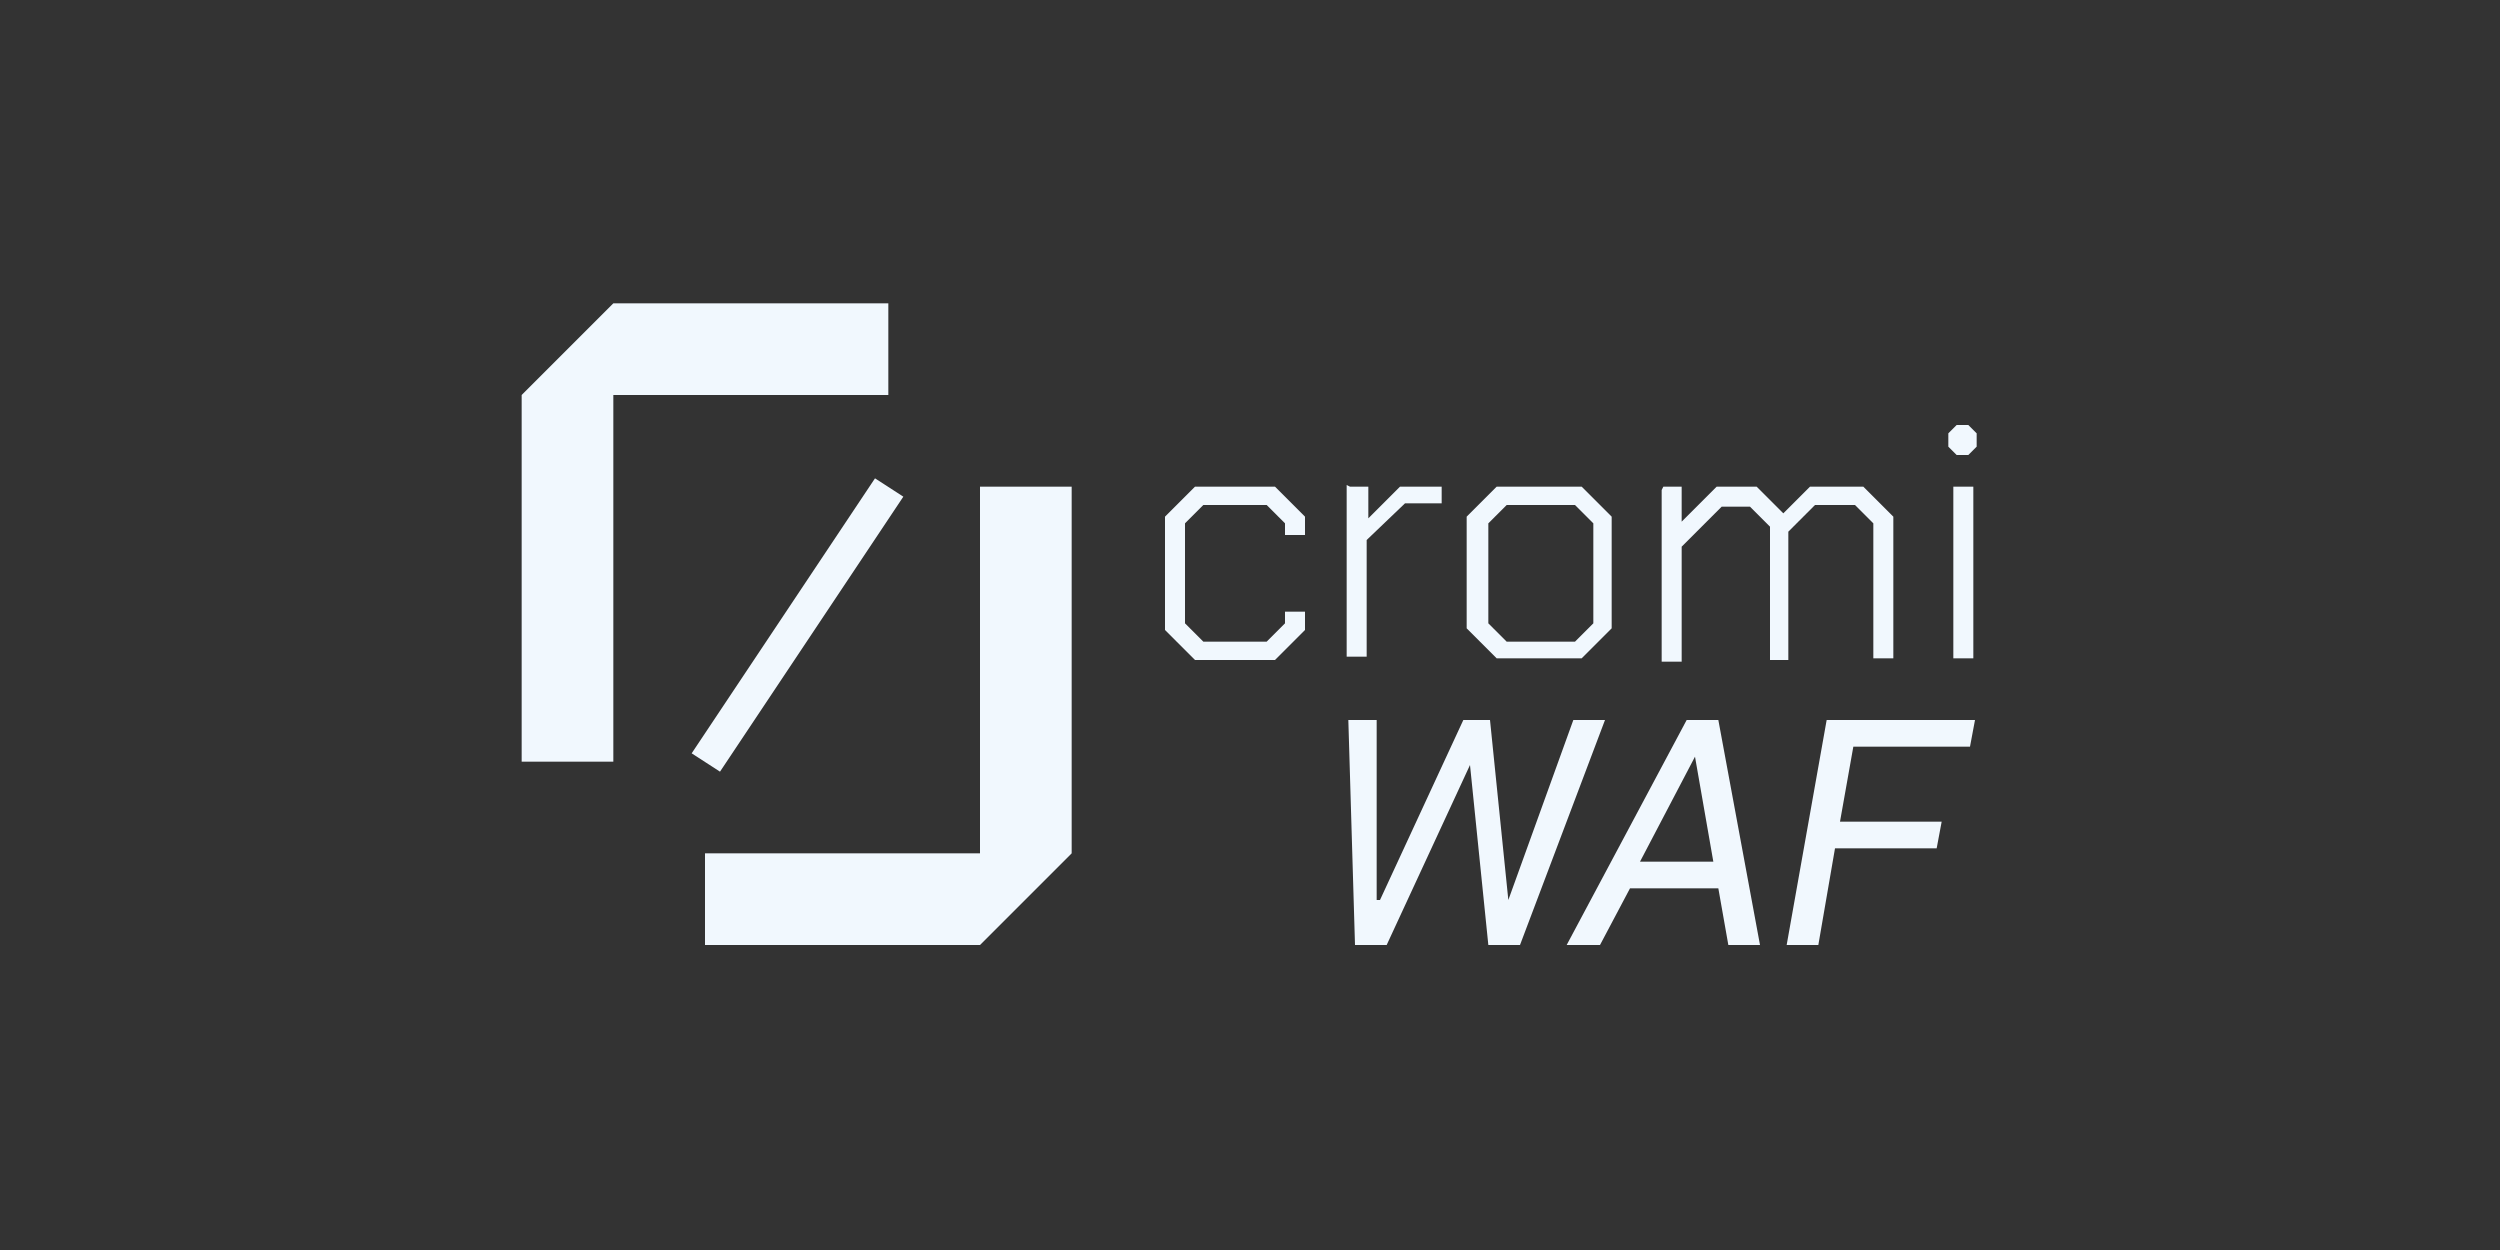
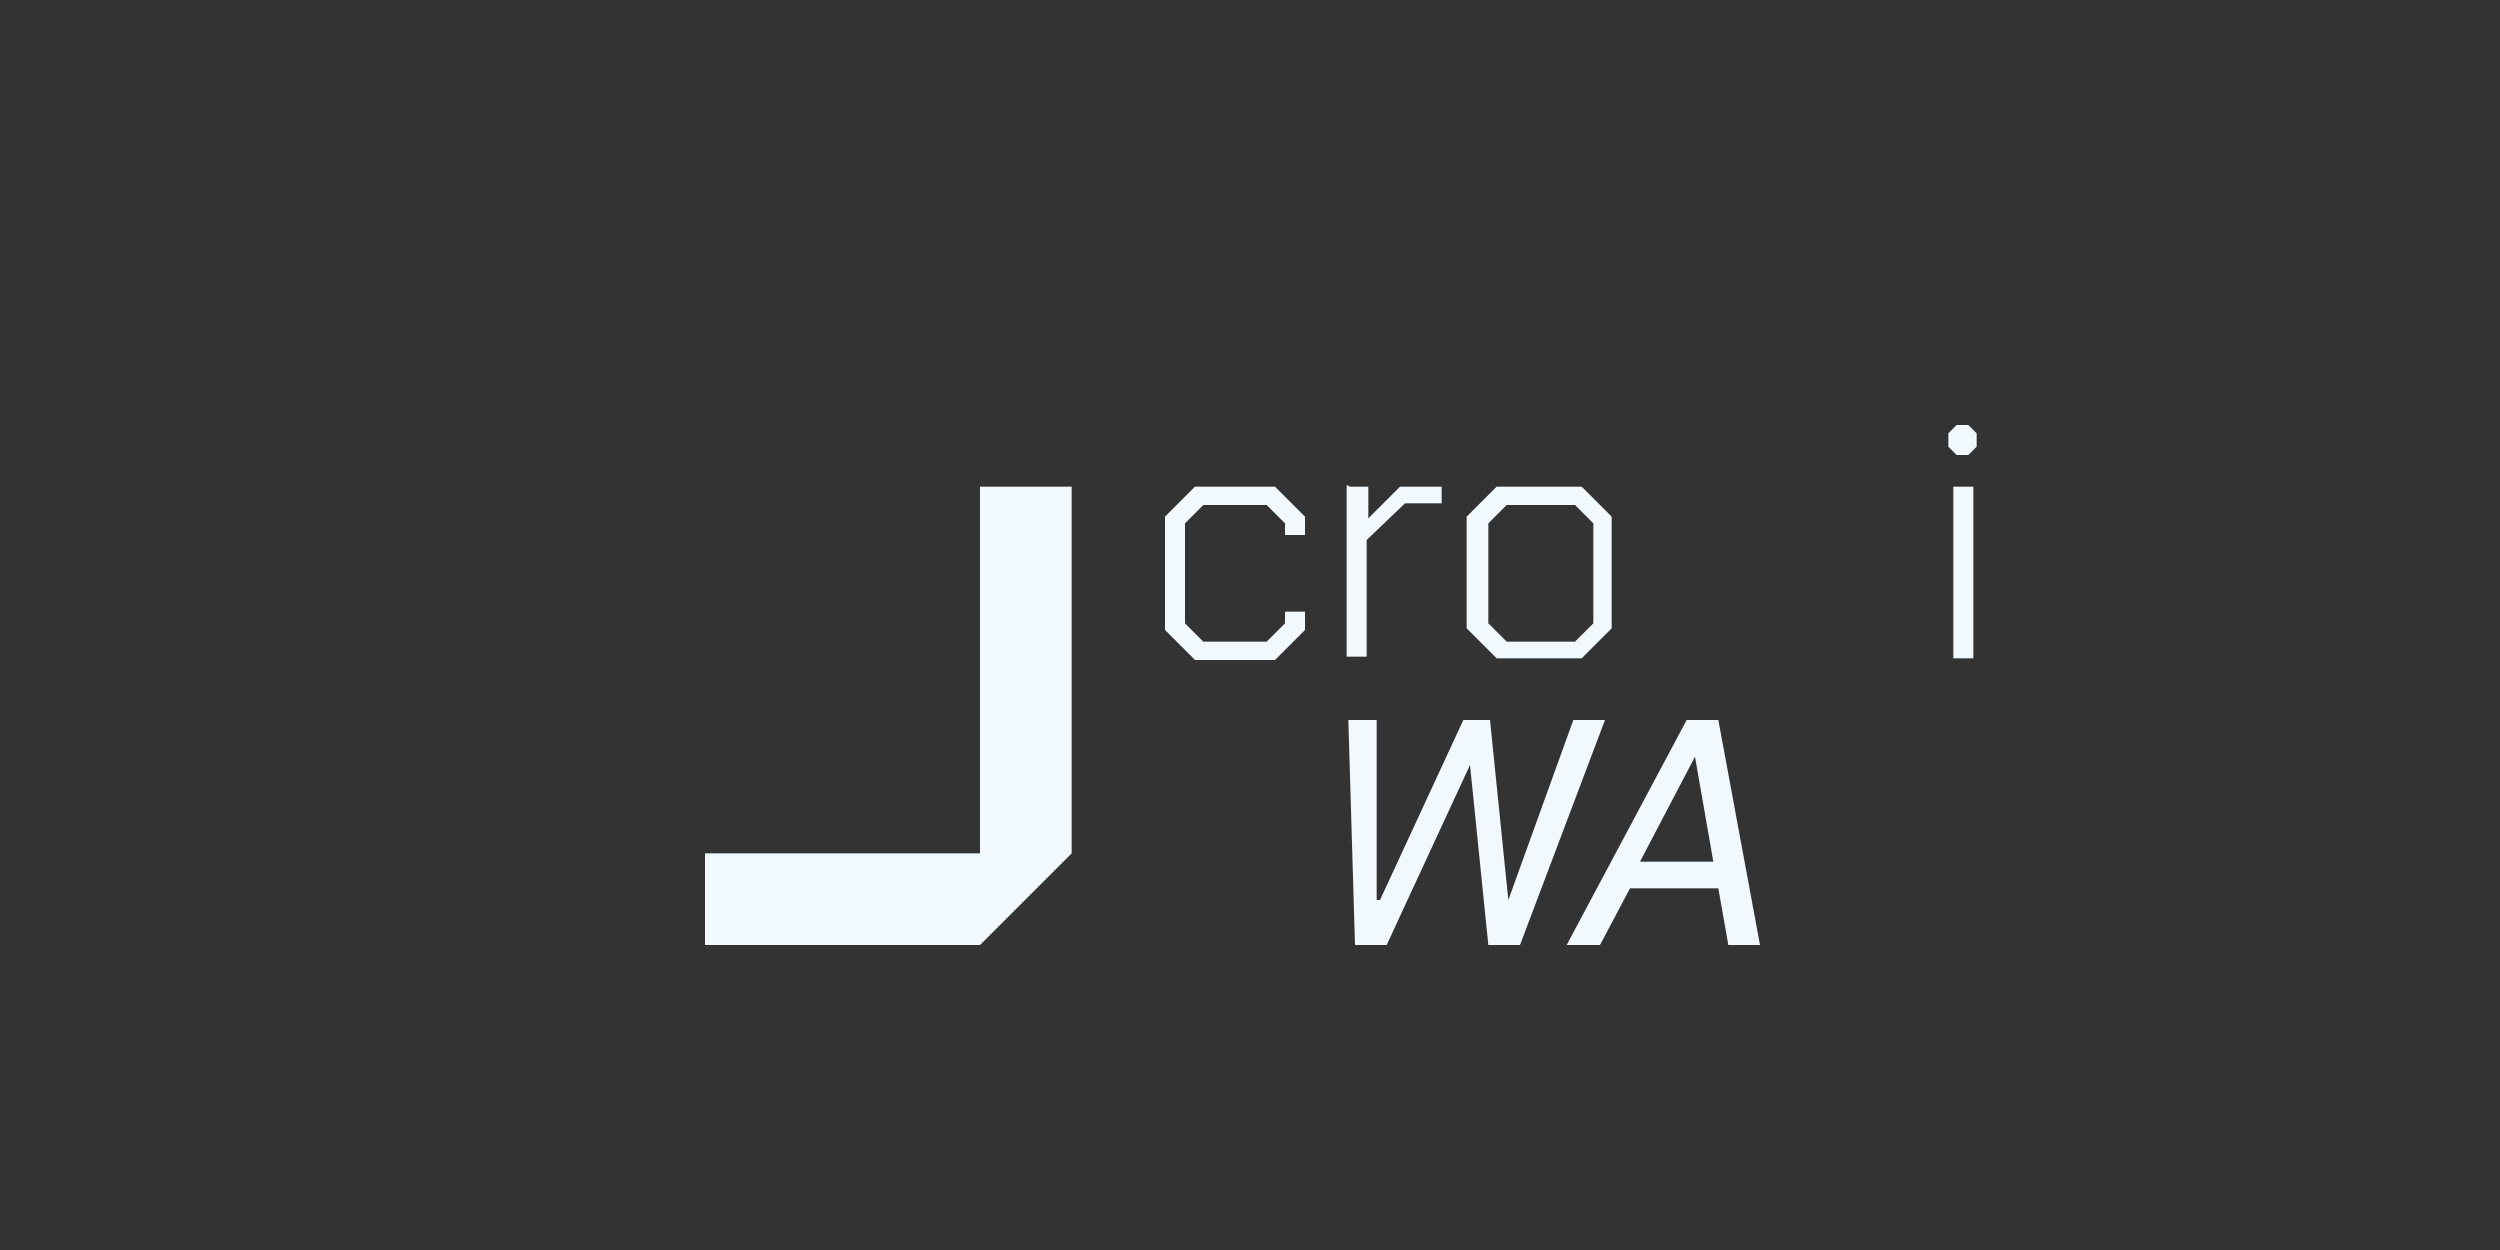
<svg xmlns="http://www.w3.org/2000/svg" id="Camada_1" version="1.1" viewBox="0 0 150 75">
  <rect x="0" y="0" width="150" height="75" fill="#333333" stroke="none" />
  <defs>
    <style>
      .st0 {
        fill: #f1f8fe;
      }
    </style>
  </defs>
-   <path class="st0" d="M53.3,18.2v5.5h-16.5v22h-5.5v-22l5.5-5.5h16.5Z" />
  <path class="st0" d="M64.3,29.2v22l-5.5,5.5h-16.5v-5.5h16.5v-22h5.5Z" />
-   <path class="st0" d="M52.5,28.7l-11,16.5,1.7,1.1,11-16.5-1.7-1.1Z" />
+   <path class="st0" d="M52.5,28.7Z" />
  <path class="st0" d="M80.8,43.2h1.8v10.8h.2l5-10.8h1.6l1.1,10.8h0l3.9-10.8h1.9l-5.1,13.5h-1.9l-1.1-10.8h0l-5,10.8h-1.9l-.4-13.5Z" />
  <path class="st0" d="M101.2,43.2h1.9l2.5,13.5h-1.9l-.6-3.4h-5.3l-1.8,3.4h-2l7.2-13.5ZM102.8,51.7l-1.1-6.3h0l-3.3,6.3h4.4Z" />
-   <path class="st0" d="M109.6,43.2h8.9l-.3,1.6h-7l-.8,4.5h6.1l-.3,1.6h-6.1l-1,5.8h-1.9l2.4-13.5Z" />
  <path class="st0" d="M69.9,37.7v-6.7l1.8-1.8h4.8l1.8,1.8v1.1h-1.2v-.7l-1.1-1.1h-3.8l-1.1,1.1v6l1.1,1.1h3.8l1.1-1.1v-.7h1.2v1.1l-1.8,1.8h-4.8l-1.8-1.8Z" />
  <path class="st0" d="M81,29.2h1.1v1.9l1.9-1.9h2.5v1h-2.2l-2.3,2.2v7h-1.2v-10.3h0Z" />
  <path class="st0" d="M88,37.7v-6.7l1.8-1.8h5.1l1.8,1.8v6.7l-1.8,1.8h-5.1l-1.8-1.8ZM94.5,38.5l1.1-1.1v-6l-1.1-1.1h-4.1l-1.1,1.1v6l1.1,1.1h4.1Z" />
-   <path class="st0" d="M99.8,29.2h1.1v2.1l2.1-2.1h2.4l1.6,1.6,1.6-1.6h3.2l1.8,1.8v8.5h-1.2v-8.1l-1.1-1.1h-2.4l-1.6,1.6v7.7h-1.1v-8l-1.2-1.2h-1.7l-2.4,2.4v6.9h-1.2v-10.3h0Z" />
  <path class="st0" d="M116.9,26.8v-.8l.5-.5h.7l.5.5v.8l-.5.5h-.7l-.5-.5ZM117.2,29.2h1.2v10.3h-1.2v-10.3Z" />
</svg>